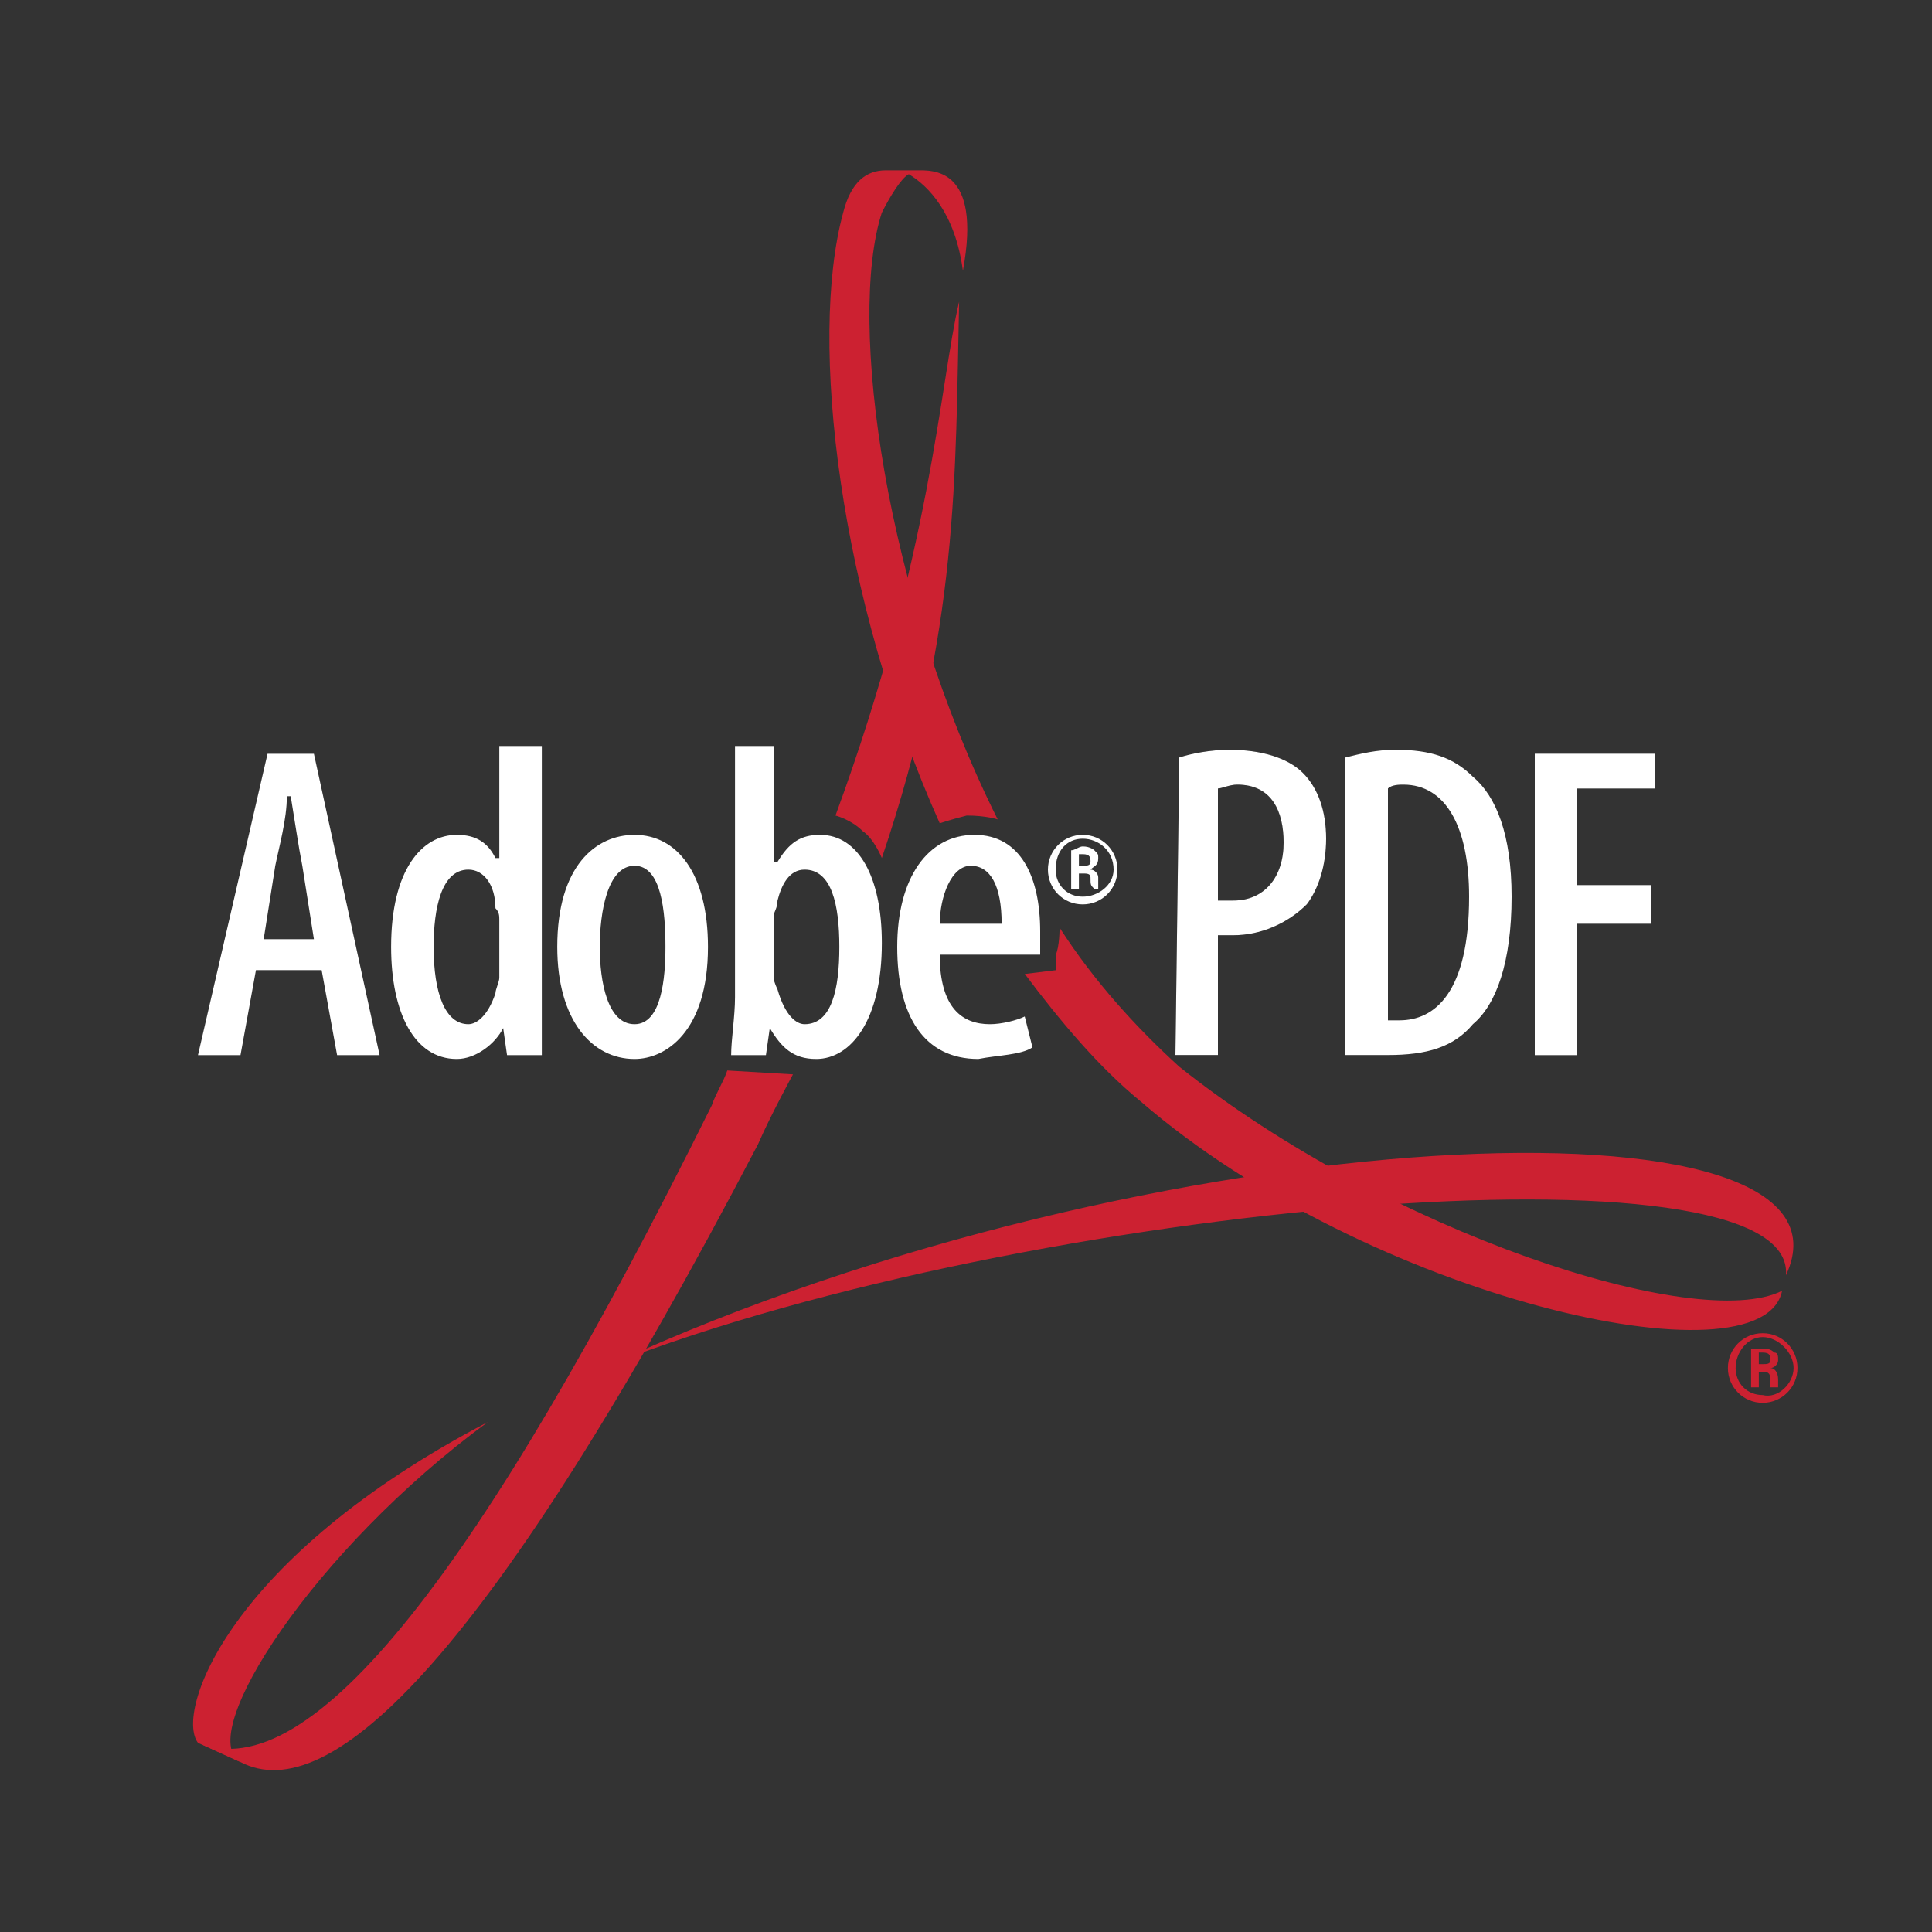
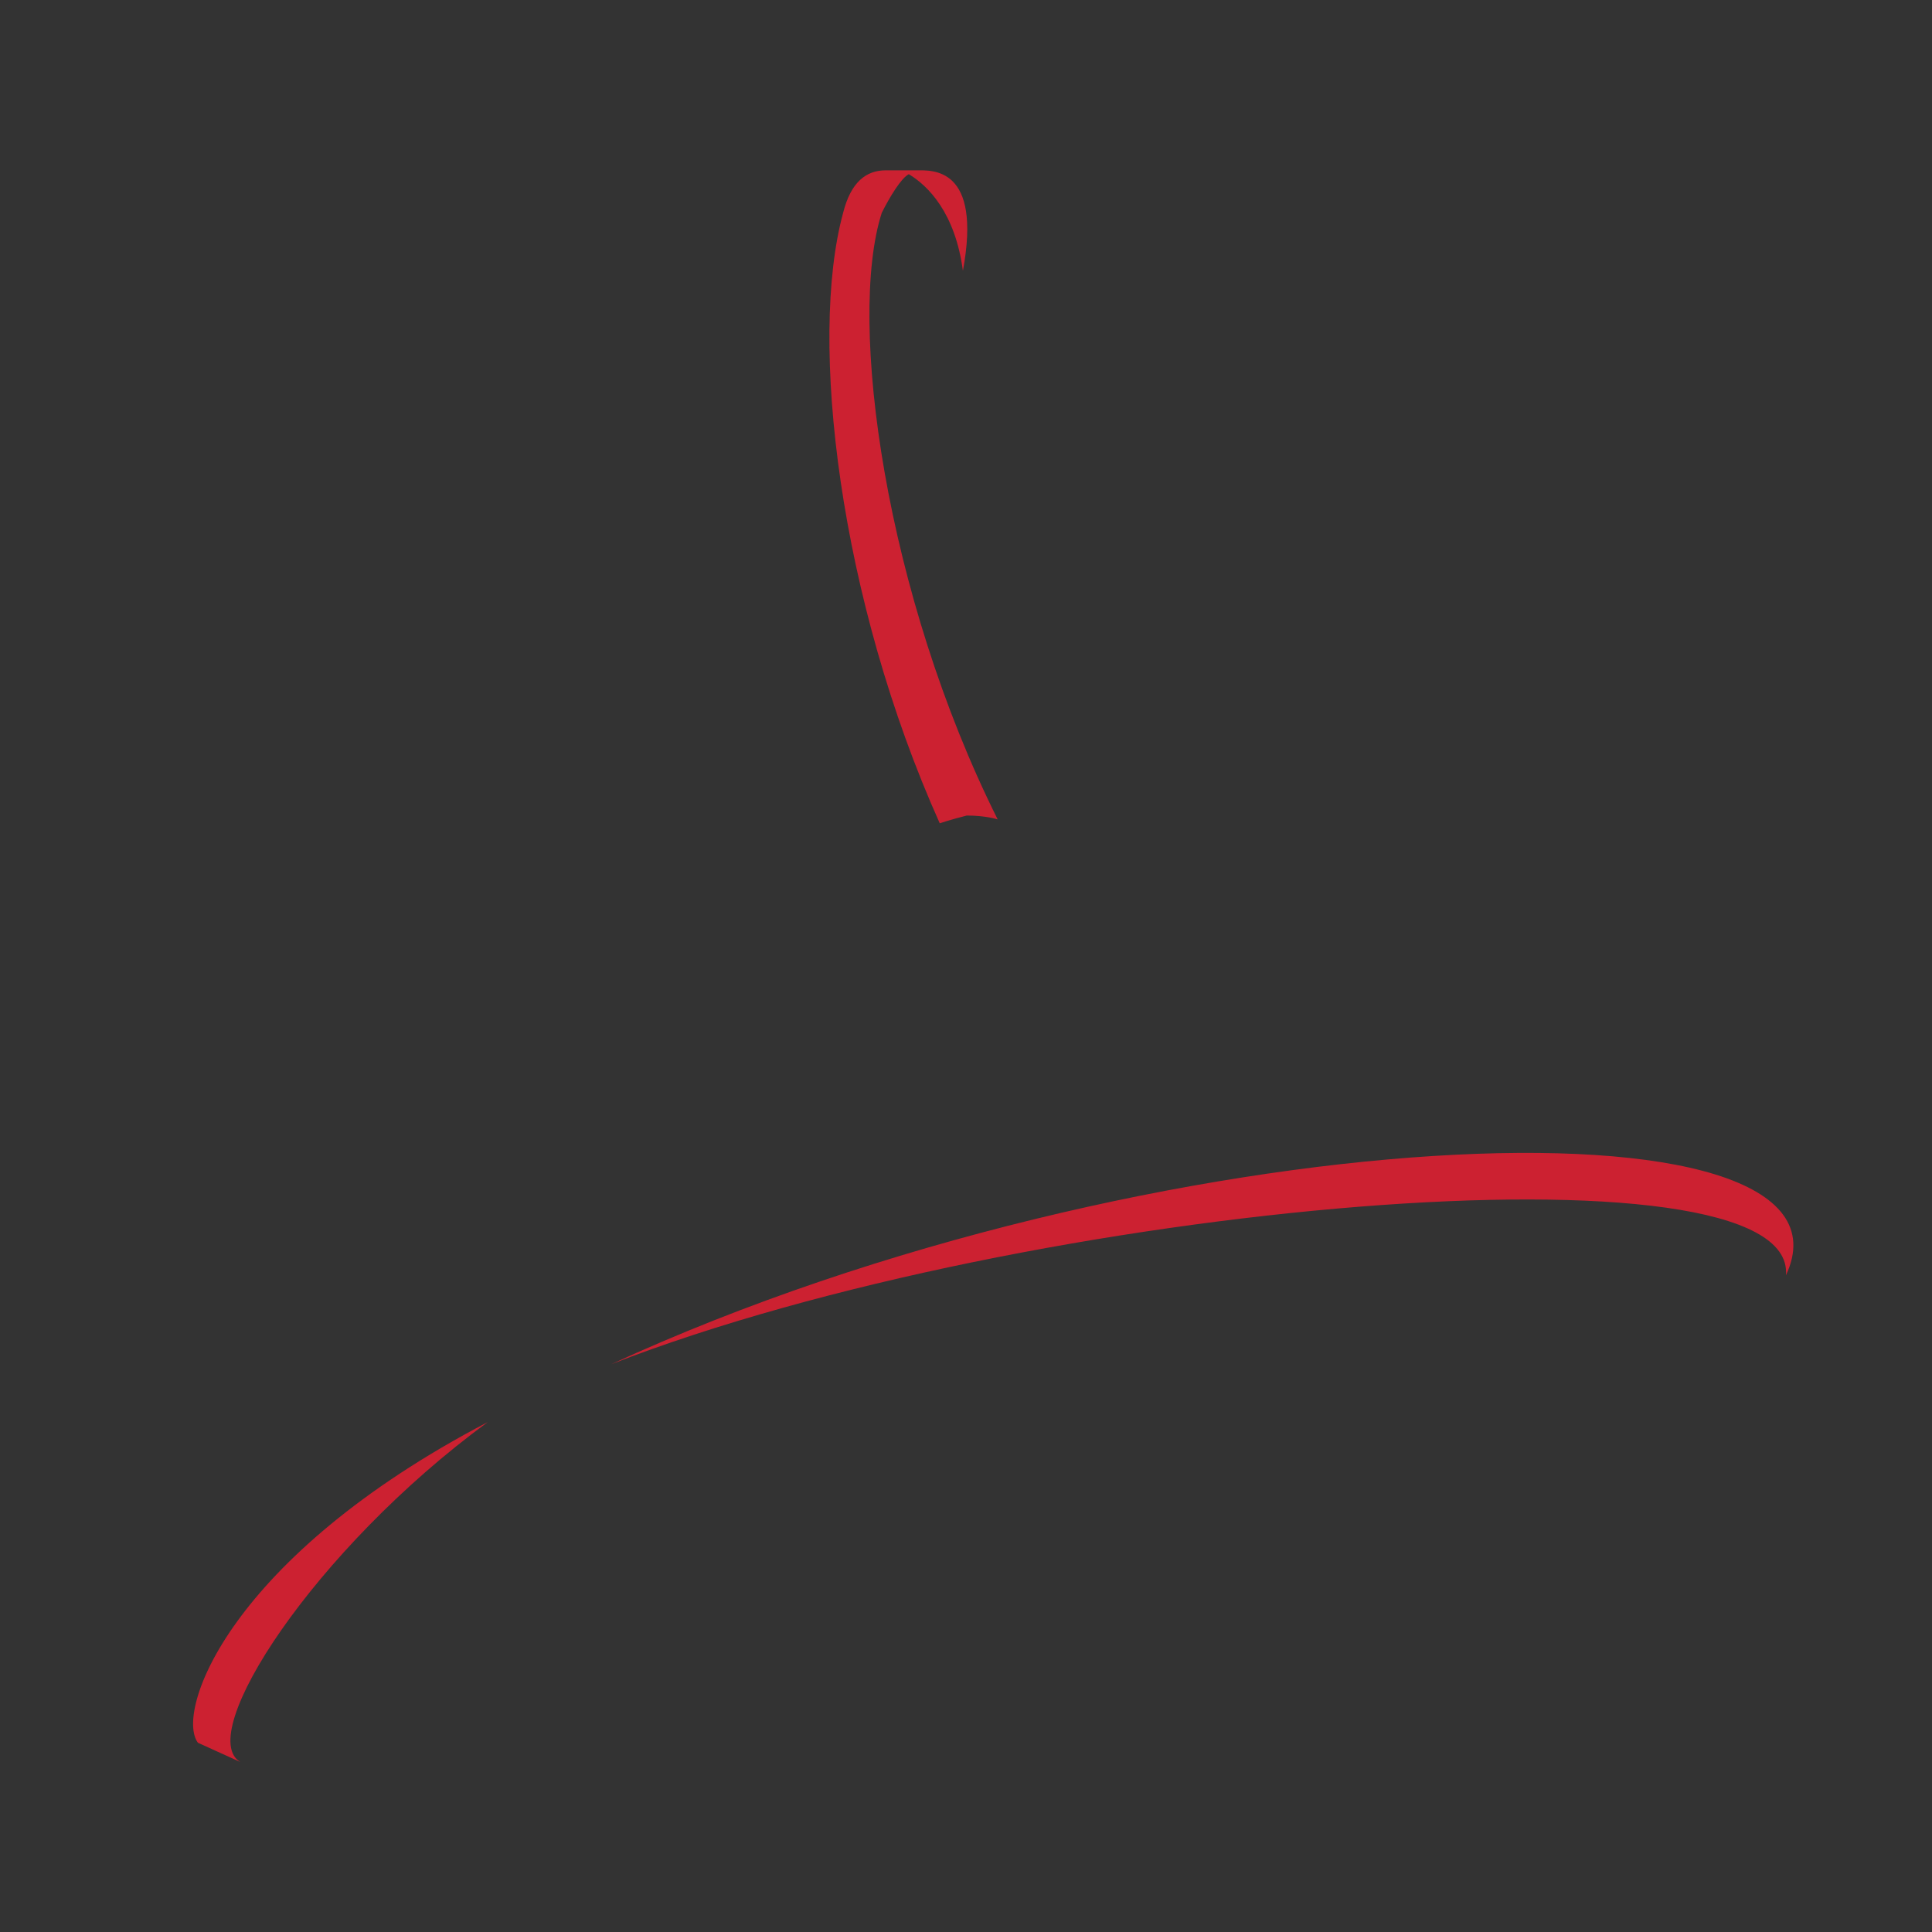
<svg xmlns="http://www.w3.org/2000/svg" version="1.1" id="Laag_1" x="0px" y="0px" viewBox="0 0 2500 2500" style="enable-background:new 0 0 2500 2500;" xml:space="preserve">
  <rect x="0" y="0" width="2500" height="2500" fill="#333333" stroke="none" />
  <style type="text/css">
	.st0{fill-rule:evenodd;clip-rule:evenodd;fill:#CC2131;}
	.st2{fill-rule:evenodd;clip-rule:evenodd;fill:#ffffff;}
</style>
  <g>
    <path class="st0" d="M631.1,1840.2c-225,165-379.9,405-320,439.9l-55-25C226.2,2215.1,296.2,2015.2,631.1,1840.2z M2311,1650.2   c115-245-824.9-205-1519.8,115C1331,1555.2,2325.9,1470.2,2311,1650.2z M1291,1060.3c-145-290-195-644.9-150-784.9   c10-20,25-45,35-50c25,15,60,50,70,125c25-135-40-130-60-130h-40c-25,0-45,15-55,55c-45,165-5,499.9,125,789.9c0,0,15-5,35-10   C1276.1,1055.3,1291,1060.3,1291,1060.3L1291,1060.3z" />
-     <path class="st0" d="M1326.1,1260.3c45,60,95,120,150,165c295,255,804.9,369.9,829.9,245c-110,55-509.9-75-779.9-289.9   c-55-50-110-110-155-180c0,0,0,25-5,35v20L1326.1,1260.3L1326.1,1260.3z M1141.1,1110.3c100-295,95-494.9,100-719.9   c-25,105-35,325-160,664.9c0,0,20,5,35,20C1131.1,1085.3,1141.1,1110.3,1141.1,1110.3z M1026.1,1390.2l-85-5c-5,15-15,30-20,45   c-300,604.9-519.9,884.9-664.9,824.9l55,25c115,60,320-130,669.9-799.9C996.1,1445.2,1026.1,1390.2,1026.1,1390.2L1026.1,1390.2z" />
-     <path class="st0" d="M2280.9,1725.2c24.7-0.1,44.9,19.9,45,44.6c0,0.1,0,0.2,0,0.4c0.1,24.7-19.9,44.9-44.6,45c-0.1,0-0.3,0-0.4,0   c-24.8,0.1-44.9-19.9-45-44.7c0-0.1,0-0.2,0-0.3c-0.1-24.8,19.9-44.9,44.7-45C2280.7,1725.2,2280.8,1725.2,2280.9,1725.2z    M2280.9,1730.2c-20,0-35,20-35,40c0,20,15,35,35,35c20,5,40-15,40-35C2320.9,1750.2,2300.9,1730.2,2280.9,1730.2z M2275.9,1795.2   h-10v-50h15c5,0,10,0,15,5c5,0,5,5,5,10c0,5-5,10-10,10c5,0,10,5,10,15v10h-10v-10c0-10-5-10-10-10h-5L2275.9,1795.2L2275.9,1795.2   L2275.9,1795.2z M2275.9,1765.2h5c5,0,10,0,10-5c0-5,0-10-10-10h-5V1765.2L2275.9,1765.2z" />
-     <path class="st1" d="M1576,1020.3c5,0,15-5,25-5c45,0,60,35,60,75c0,45-25,75-65,75h-20V1020.3z M1521,1365.2h55v-155h20   c35,0,70-15,95-40c15-25,25-50,25-85c0-35-10-65-30-85c-20-20-55-30-95-30c-25,0-50,5-65,10L1521,1365.2z" />
-     <path class="st2" d="M1401,1080.3c25,0,45,20,45,45s-20,45-45,45c-25,0-45-20-45-45S1376.1,1080.3,1401,1080.3z M1401,1085.3   c-20,0-35,15-35,40c0,20,15,35,35,35c20,0,40-15,40-35C1441,1100.3,1421,1085.3,1401,1085.3z M1396.1,1150.3h-10v-50c5,0,10-5,15-5   c10,0,15,5,15,5c5,5,5,5,5,10c0,10-5,10-10,15c5,0,10,5,10,10v15h-5c-5-5-5-5-5-15c0-5-5-5-10-5h-5L1396.1,1150.3L1396.1,1150.3z    M1396.1,1120.3h5c5,0,10,0,10-5c0-5,0-10-10-10h-5V1120.3L1396.1,1120.3z M341.2,1215.3l15-95c5-25,15-60,15-90h5   c5,30,10,65,15,90l15,95H341.2z M416.2,1255.3l20,110h55l-85-389.9h-60l-90,389.9h55l20-110L416.2,1255.3L416.2,1255.3z    M646.1,1265.3c0,5-5,15-5,20c-10,30-25,40-35,40c-30,0-45-40-45-100c0-50,10-100,45-100c20,0,35,20,35,50c5,5,5,10,5,15V1265.3z    M646.1,965.3v145h-5c-10-20-25-30-50-30c-45,0-85,45-85,145c0,85,30,145,85,145c25,0,50-20,60-40l5,35h45V965.3H646.1z    M821.1,1325.3c-35,0-45-55-45-100c0-45,10-105,45-105c35,0,40,60,40,105C861.1,1265.3,856.1,1325.3,821.1,1325.3L821.1,1325.3z    M821.1,1370.3c40,0,95-35,95-145c0-95-40-145-95-145c-50,0-100,40-100,145C721.1,1320.3,766.1,1370.3,821.1,1370.3z    M1001.1,1185.3c0-5,5-10,5-20c5-20,15-40,35-40c35,0,45,45,45,100c0,55-10,100-45,100c-10,0-25-10-35-45c0,0-5-10-5-15V1185.3z    M951.1,1290.3c0,25-5,55-5,75h45l5-35c15,25,30,40,60,40c45,0,85-50,85-150c0-85-30-140-80-140c-25,0-40,10-55,35h-5v-150h-50   L951.1,1290.3L951.1,1290.3z M1216.1,1195.3c0-35,15-75,40-75c25,0,40,25,40,75H1216.1z M1346,1235.3v-30c0-70-25-125-85-125   c-60,0-100,55-100,145c0,90,35,145,105,145c25-5,55-5,70-15l-10-40c-10,5-30,10-45,10c-35,0-65-20-65-90L1346,1235.3L1346,1235.3z    M1576,1020.3c5,0,15-5,25-5c45,0,60,35,60,75c0,45-25,75-65,75h-20V1020.3z M1521,1365.2h55v-155h20c35,0,70-15,95-40   c15-20,25-50,25-85c0-35-10-65-30-85c-20-20-55-30-95-30c-25,0-50,5-65,10L1521,1365.2z M1796,1020.3c5-5,15-5,20-5   c55,0,85,55,85,145c0,125-45,160-90,160h-15L1796,1020.3L1796,1020.3z M1741,1365.2h55c50,0,85-10,110-40c30-25,50-80,50-165   c0-80-20-130-50-155c-25-25-55-35-100-35c-25,0-45,5-65,10L1741,1365.2L1741,1365.2z M1986,975.3h155v45h-100v125h95v50h-95v170   h-55V975.3z" />
  </g>
</svg>